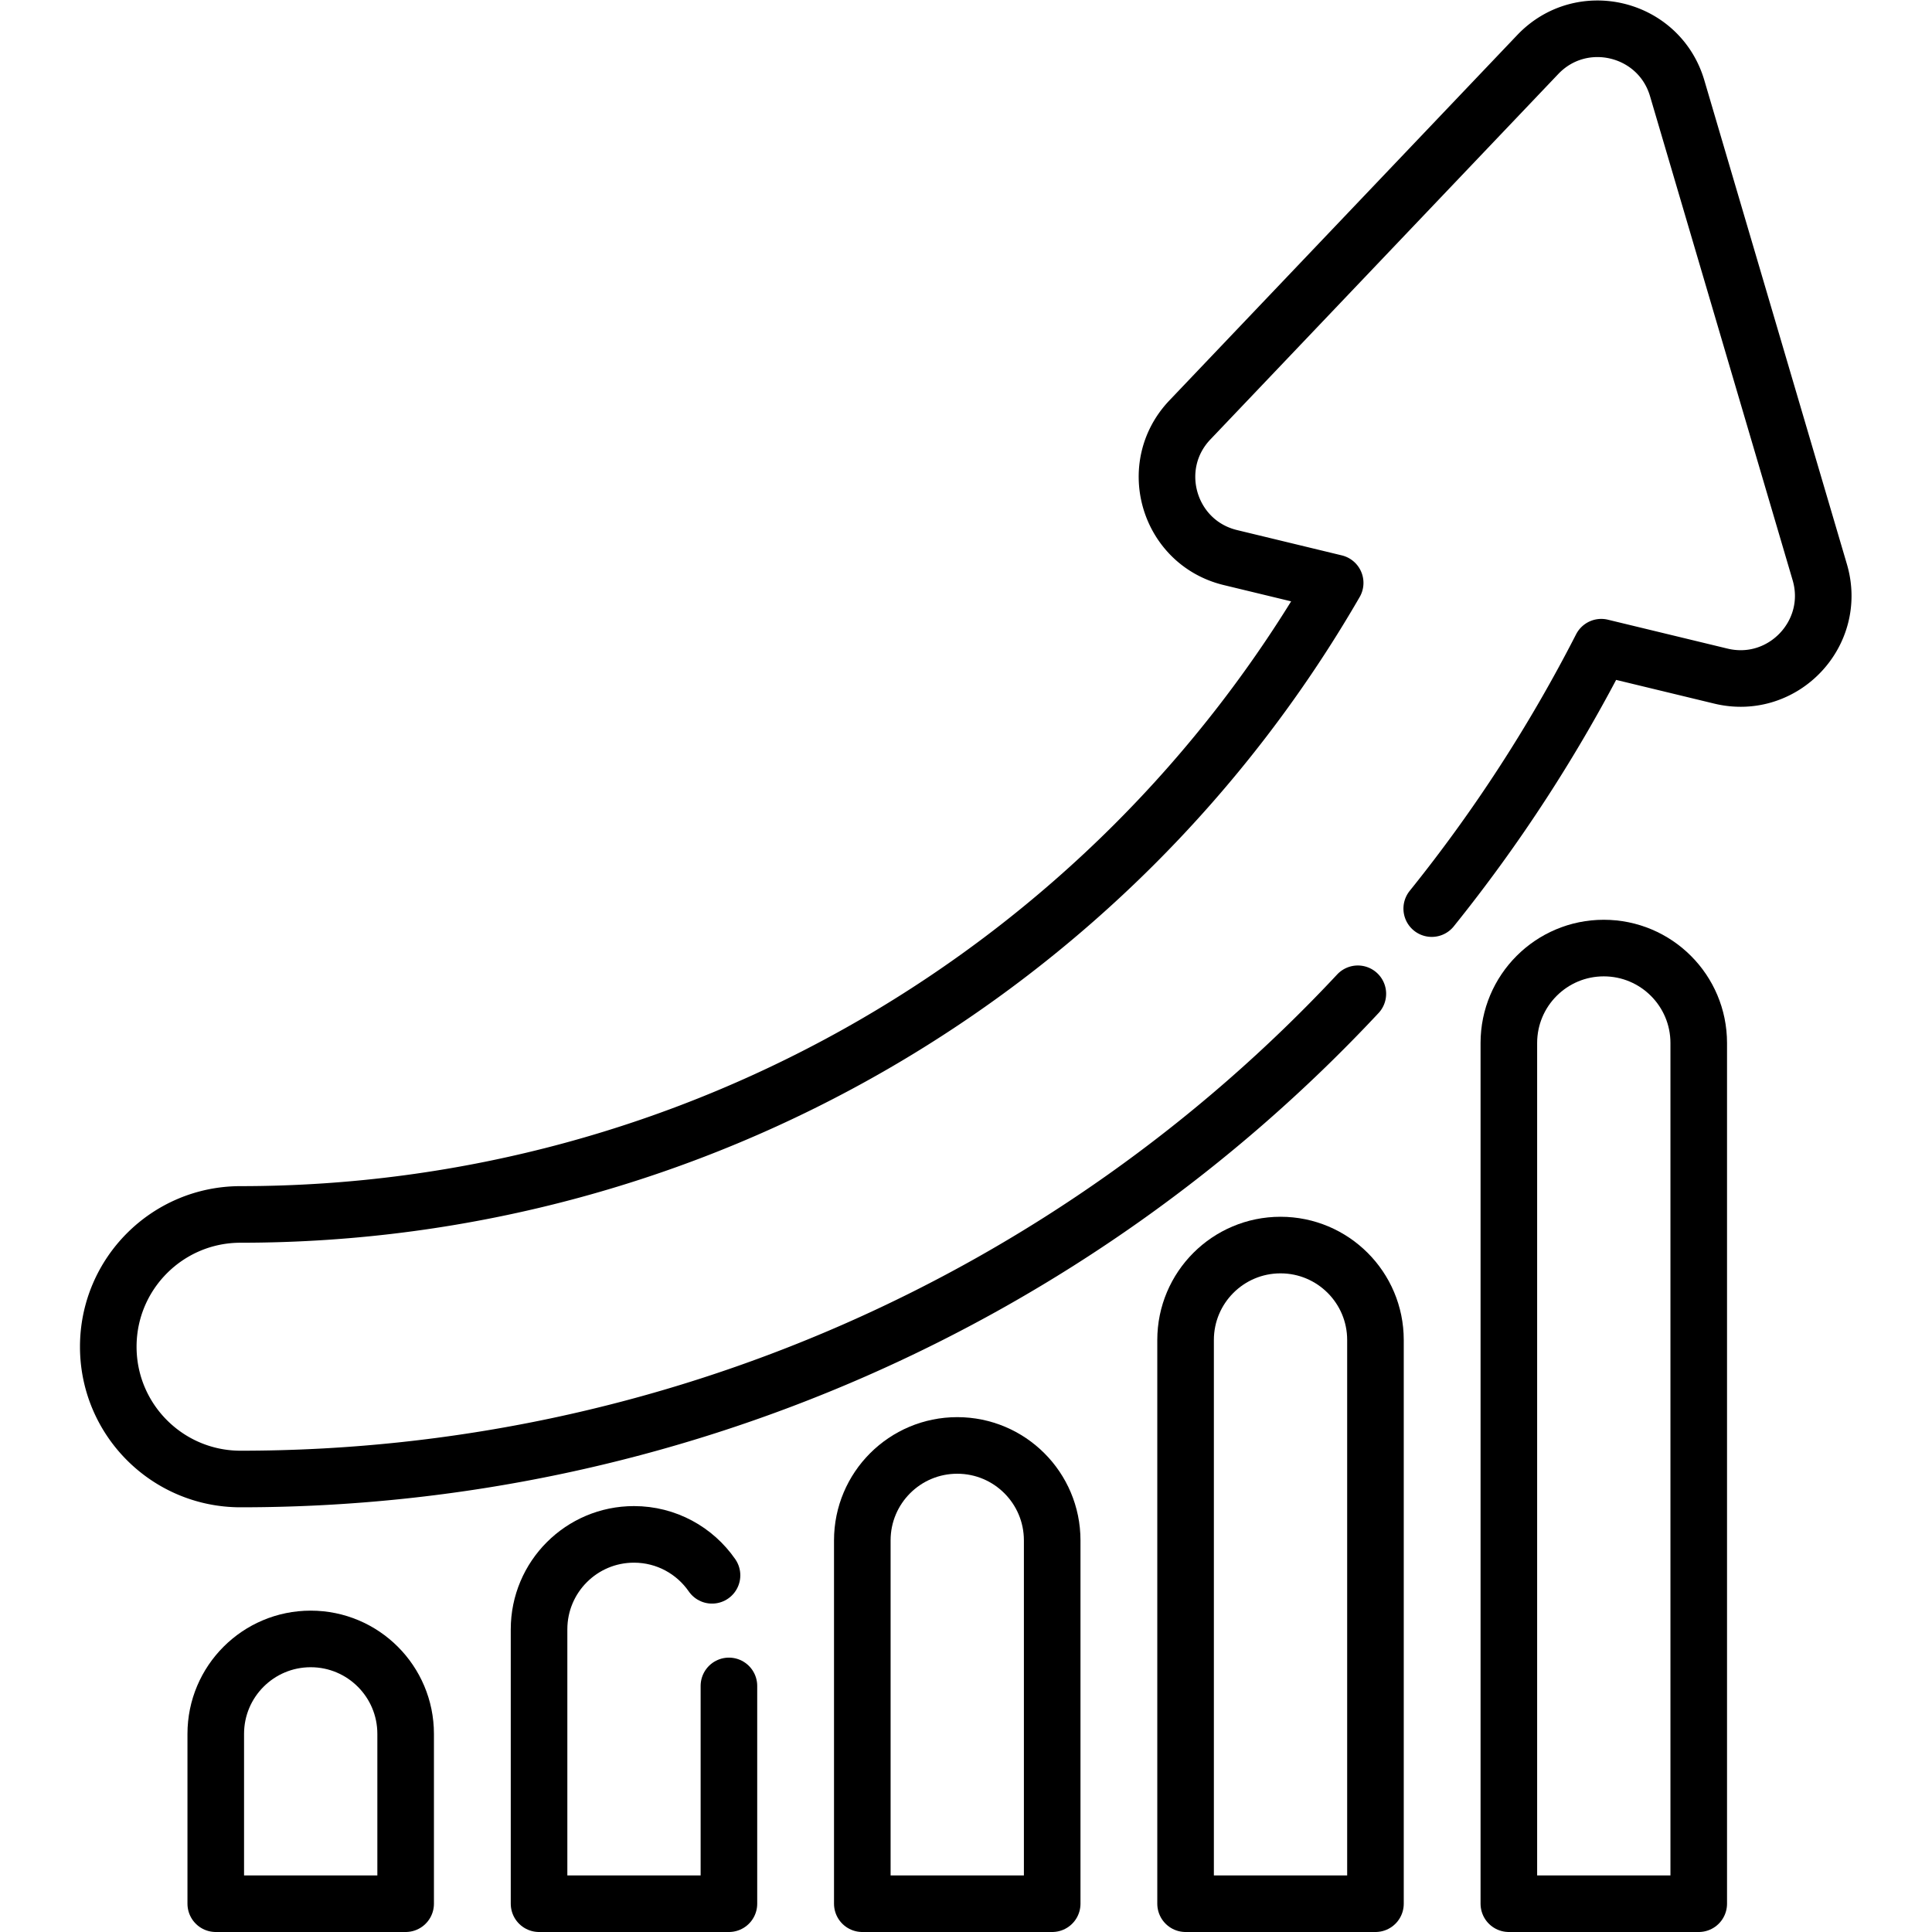
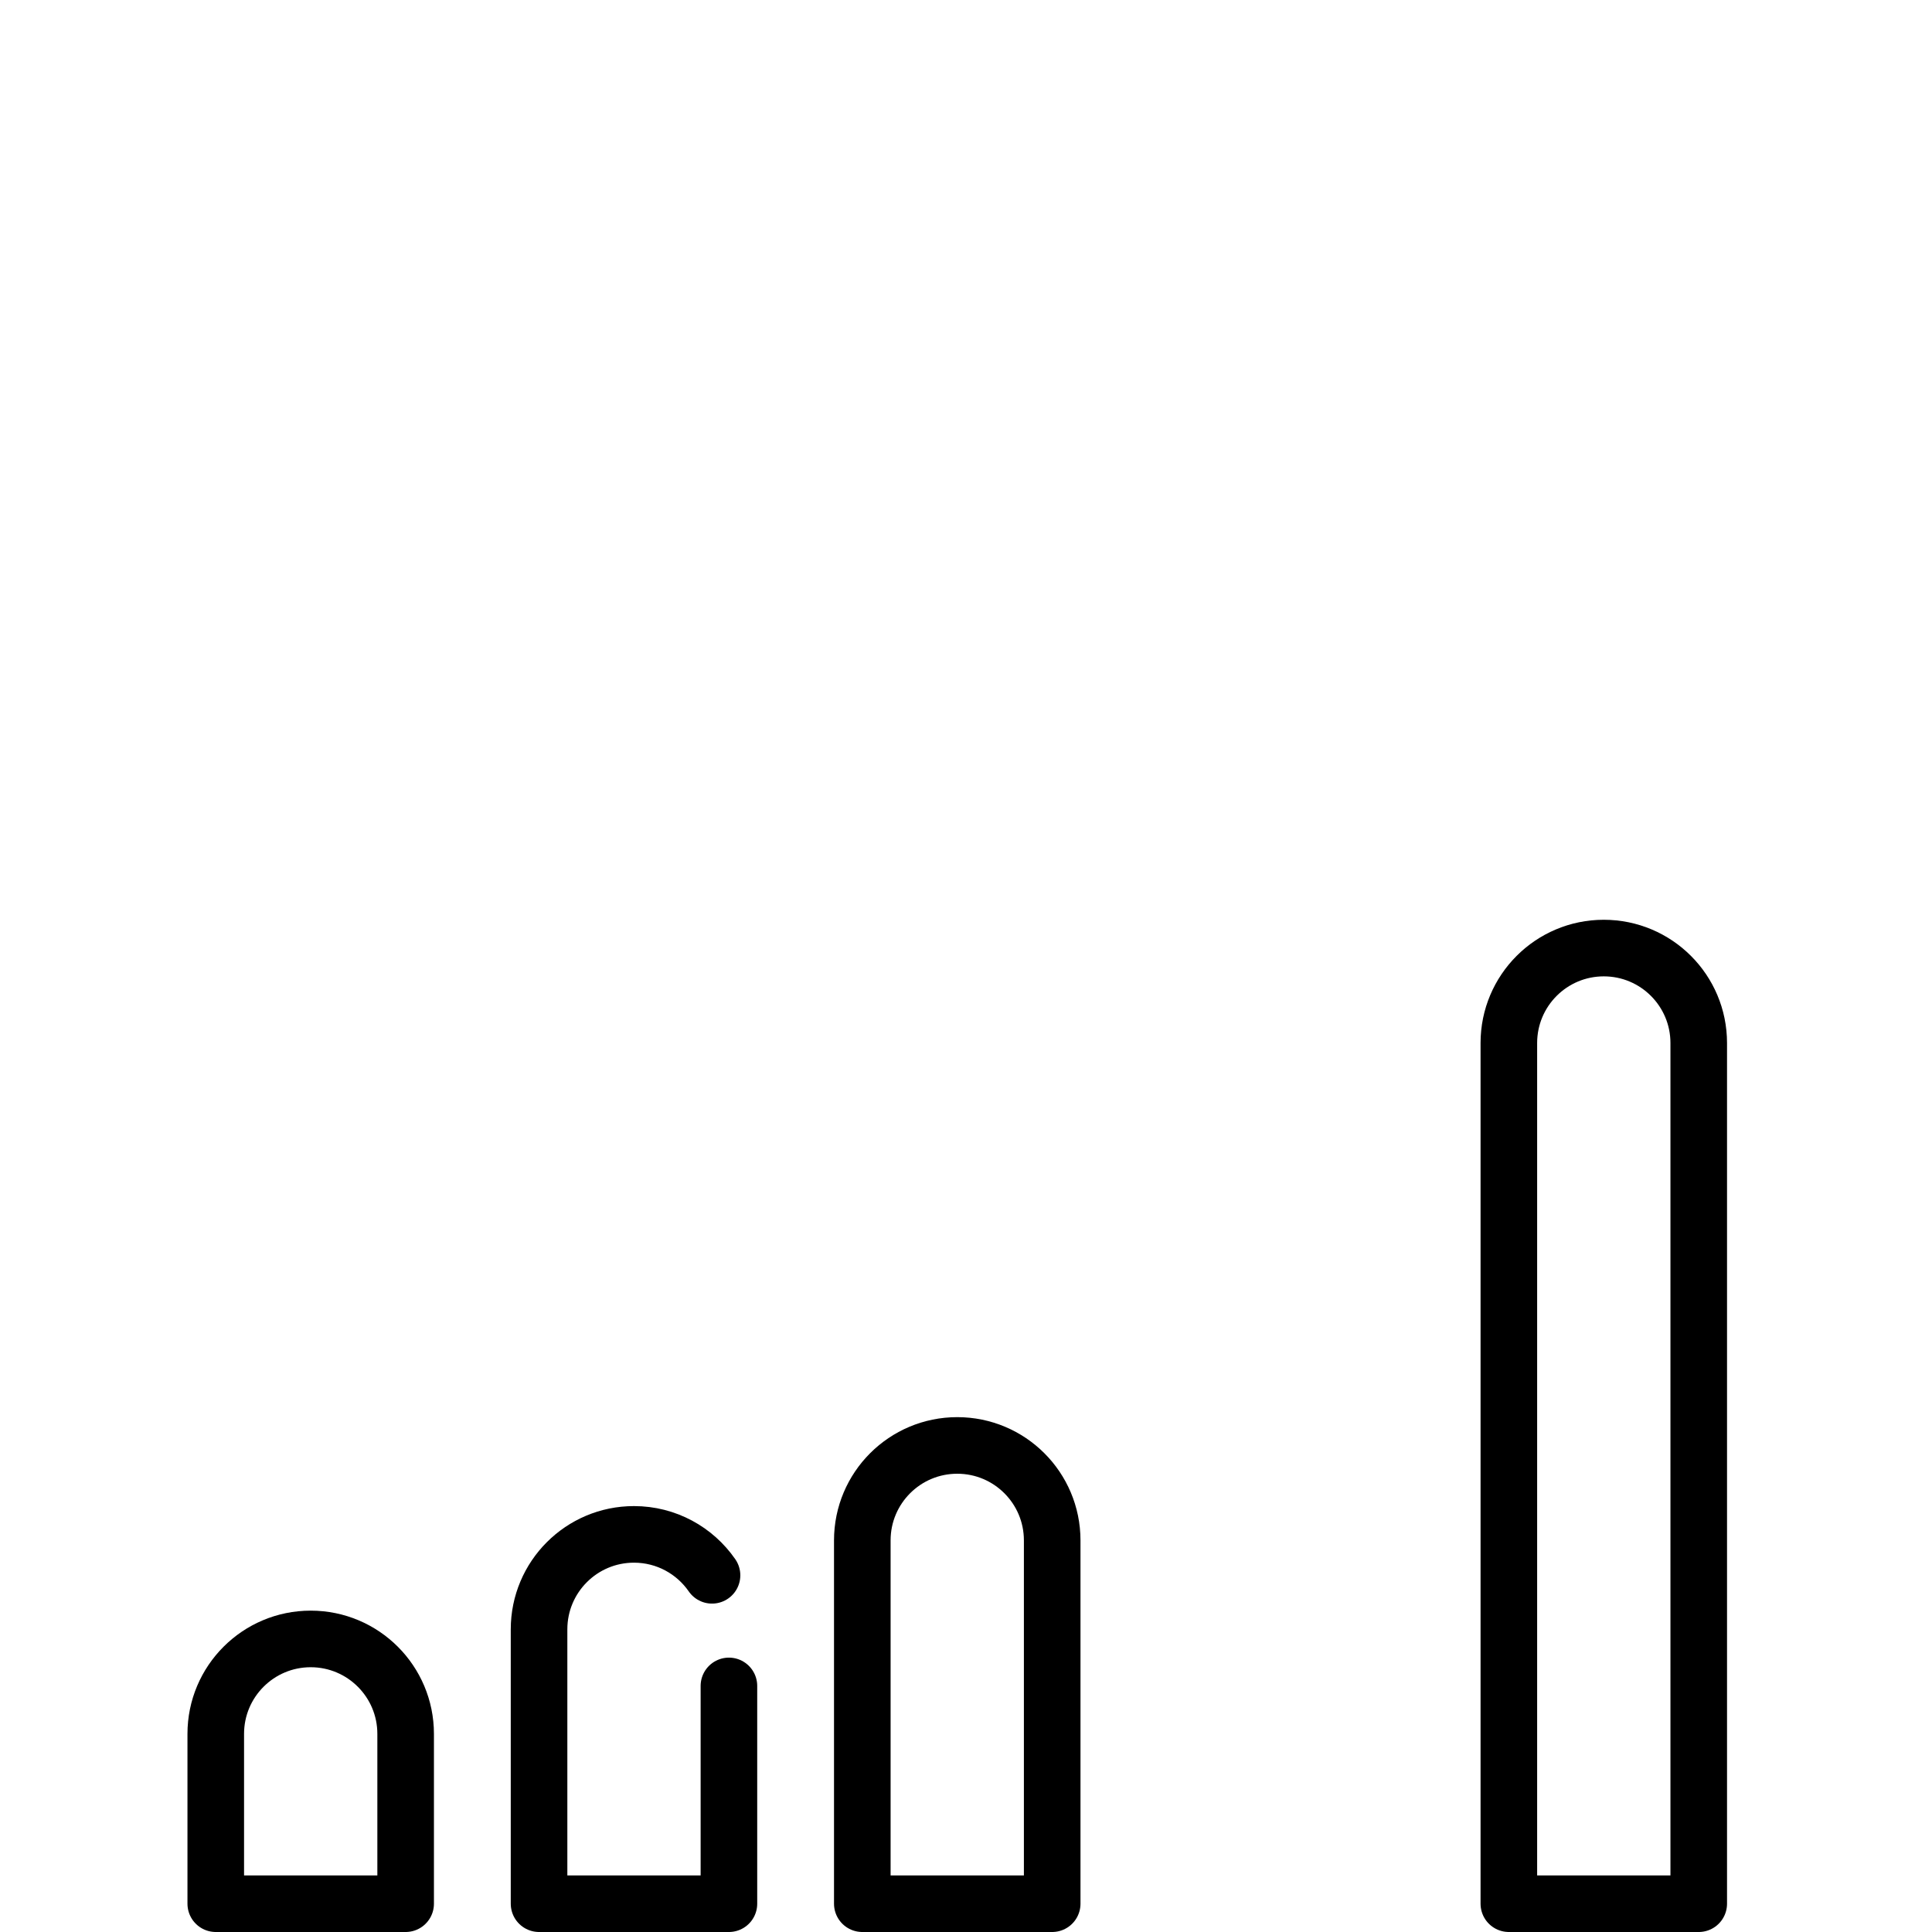
<svg xmlns="http://www.w3.org/2000/svg" version="1.1" width="512" height="512" x="0" y="0" viewBox="0 0 682.667 682.667" style="enable-background:new 0 0 512 512" xml:space="preserve" class="">
  <g>
    <defs>
      <clipPath id="a" clipPathUnits="userSpaceOnUse">
        <path d="M0 512h512V0H0Z" fill="#000000" opacity="1" data-original="#000000" />
      </clipPath>
    </defs>
    <g clip-path="url(#a)" transform="matrix(1.333 0 0 -1.333 0 682.667)">
-       <path d="M0 0a404.517 404.517 0 0 1 44.94 69.29l31.701-7.66c16.429-3.97 30.99 11.33 26.219 27.54L65.061 217.46c-4.781 16.21-25.311 21.17-36.96 8.93l-92.21-96.86c-11.651-12.24-5.691-32.51 10.74-36.48l27.769-6.71C-84.989-16.45-195.169-81.07-315.75-81.07c-19.37 0-35.069-15.7-35.069-35.07 0-19.36 15.699-35.06 35.069-35.06 114.3 0 220.851 48.01 296.16 128.62" style="stroke-width:15;stroke-linecap:round;stroke-linejoin:round;stroke-miterlimit:10;stroke-dasharray:none;stroke-opacity:1" transform="translate(379.52 271.28)" fill="none" stroke="#000000" stroke-width="15" stroke-linecap="round" stroke-linejoin="round" stroke-miterlimit="10" stroke-dasharray="none" stroke-opacity="" data-original="#000000" />
      <path d="M0 0v0c-13.899 0-25.167-11.268-25.167-25.167v-45.018h50.334v45.018C25.167-11.268 13.899 0 0 0Z" style="stroke-width:15;stroke-linecap:round;stroke-linejoin:round;stroke-miterlimit:10;stroke-dasharray:none;stroke-opacity:1" transform="translate(82.36 77.685)" fill="none" stroke="#000000" stroke-width="15" stroke-linecap="round" stroke-linejoin="round" stroke-miterlimit="10" stroke-dasharray="none" stroke-opacity="" data-original="#000000" />
      <path d="M0 0v-57.73h-50.33V15c0 13.9 11.26 25.17 25.16 25.17 8.58 0 16.15-4.29 20.69-10.85" style="stroke-width:15;stroke-linecap:round;stroke-linejoin:round;stroke-miterlimit:10;stroke-dasharray:none;stroke-opacity:1" transform="translate(193.22 65.23)" fill="none" stroke="#000000" stroke-width="15" stroke-linecap="round" stroke-linejoin="round" stroke-miterlimit="10" stroke-dasharray="none" stroke-opacity="" data-original="#000000" />
      <path d="M0 0v0c-13.899 0-25.167-11.268-25.167-25.167v-96.309h50.334v96.309C25.167-11.268 13.899 0 0 0Z" style="stroke-width:15;stroke-linecap:round;stroke-linejoin:round;stroke-miterlimit:10;stroke-dasharray:none;stroke-opacity:1" transform="translate(253.744 128.976)" fill="none" stroke="#000000" stroke-width="15" stroke-linecap="round" stroke-linejoin="round" stroke-miterlimit="10" stroke-dasharray="none" stroke-opacity="" data-original="#000000" />
-       <path d="M0 0h-.001c-13.898 0-25.166-11.268-25.166-25.167v-149.424h50.333v149.424C25.166-11.268 13.898 0 0 0Z" style="stroke-width:15;stroke-linecap:round;stroke-linejoin:round;stroke-miterlimit:10;stroke-dasharray:none;stroke-opacity:1" transform="translate(339.437 182.091)" fill="none" stroke="#000000" stroke-width="15" stroke-linecap="round" stroke-linejoin="round" stroke-miterlimit="10" stroke-dasharray="none" stroke-opacity="" data-original="#000000" />
      <path d="M0 0v0c-13.899 0-25.167-11.268-25.167-25.167v-228.151h50.334v228.151C25.167-11.268 13.899 0 0 0Z" style="stroke-width:15;stroke-linecap:round;stroke-linejoin:round;stroke-miterlimit:10;stroke-dasharray:none;stroke-opacity:1" transform="translate(425.128 260.818)" fill="none" stroke="#000000" stroke-width="15" stroke-linecap="round" stroke-linejoin="round" stroke-miterlimit="10" stroke-dasharray="none" stroke-opacity="" data-original="#000000" />
    </g>
  </g>
</svg>